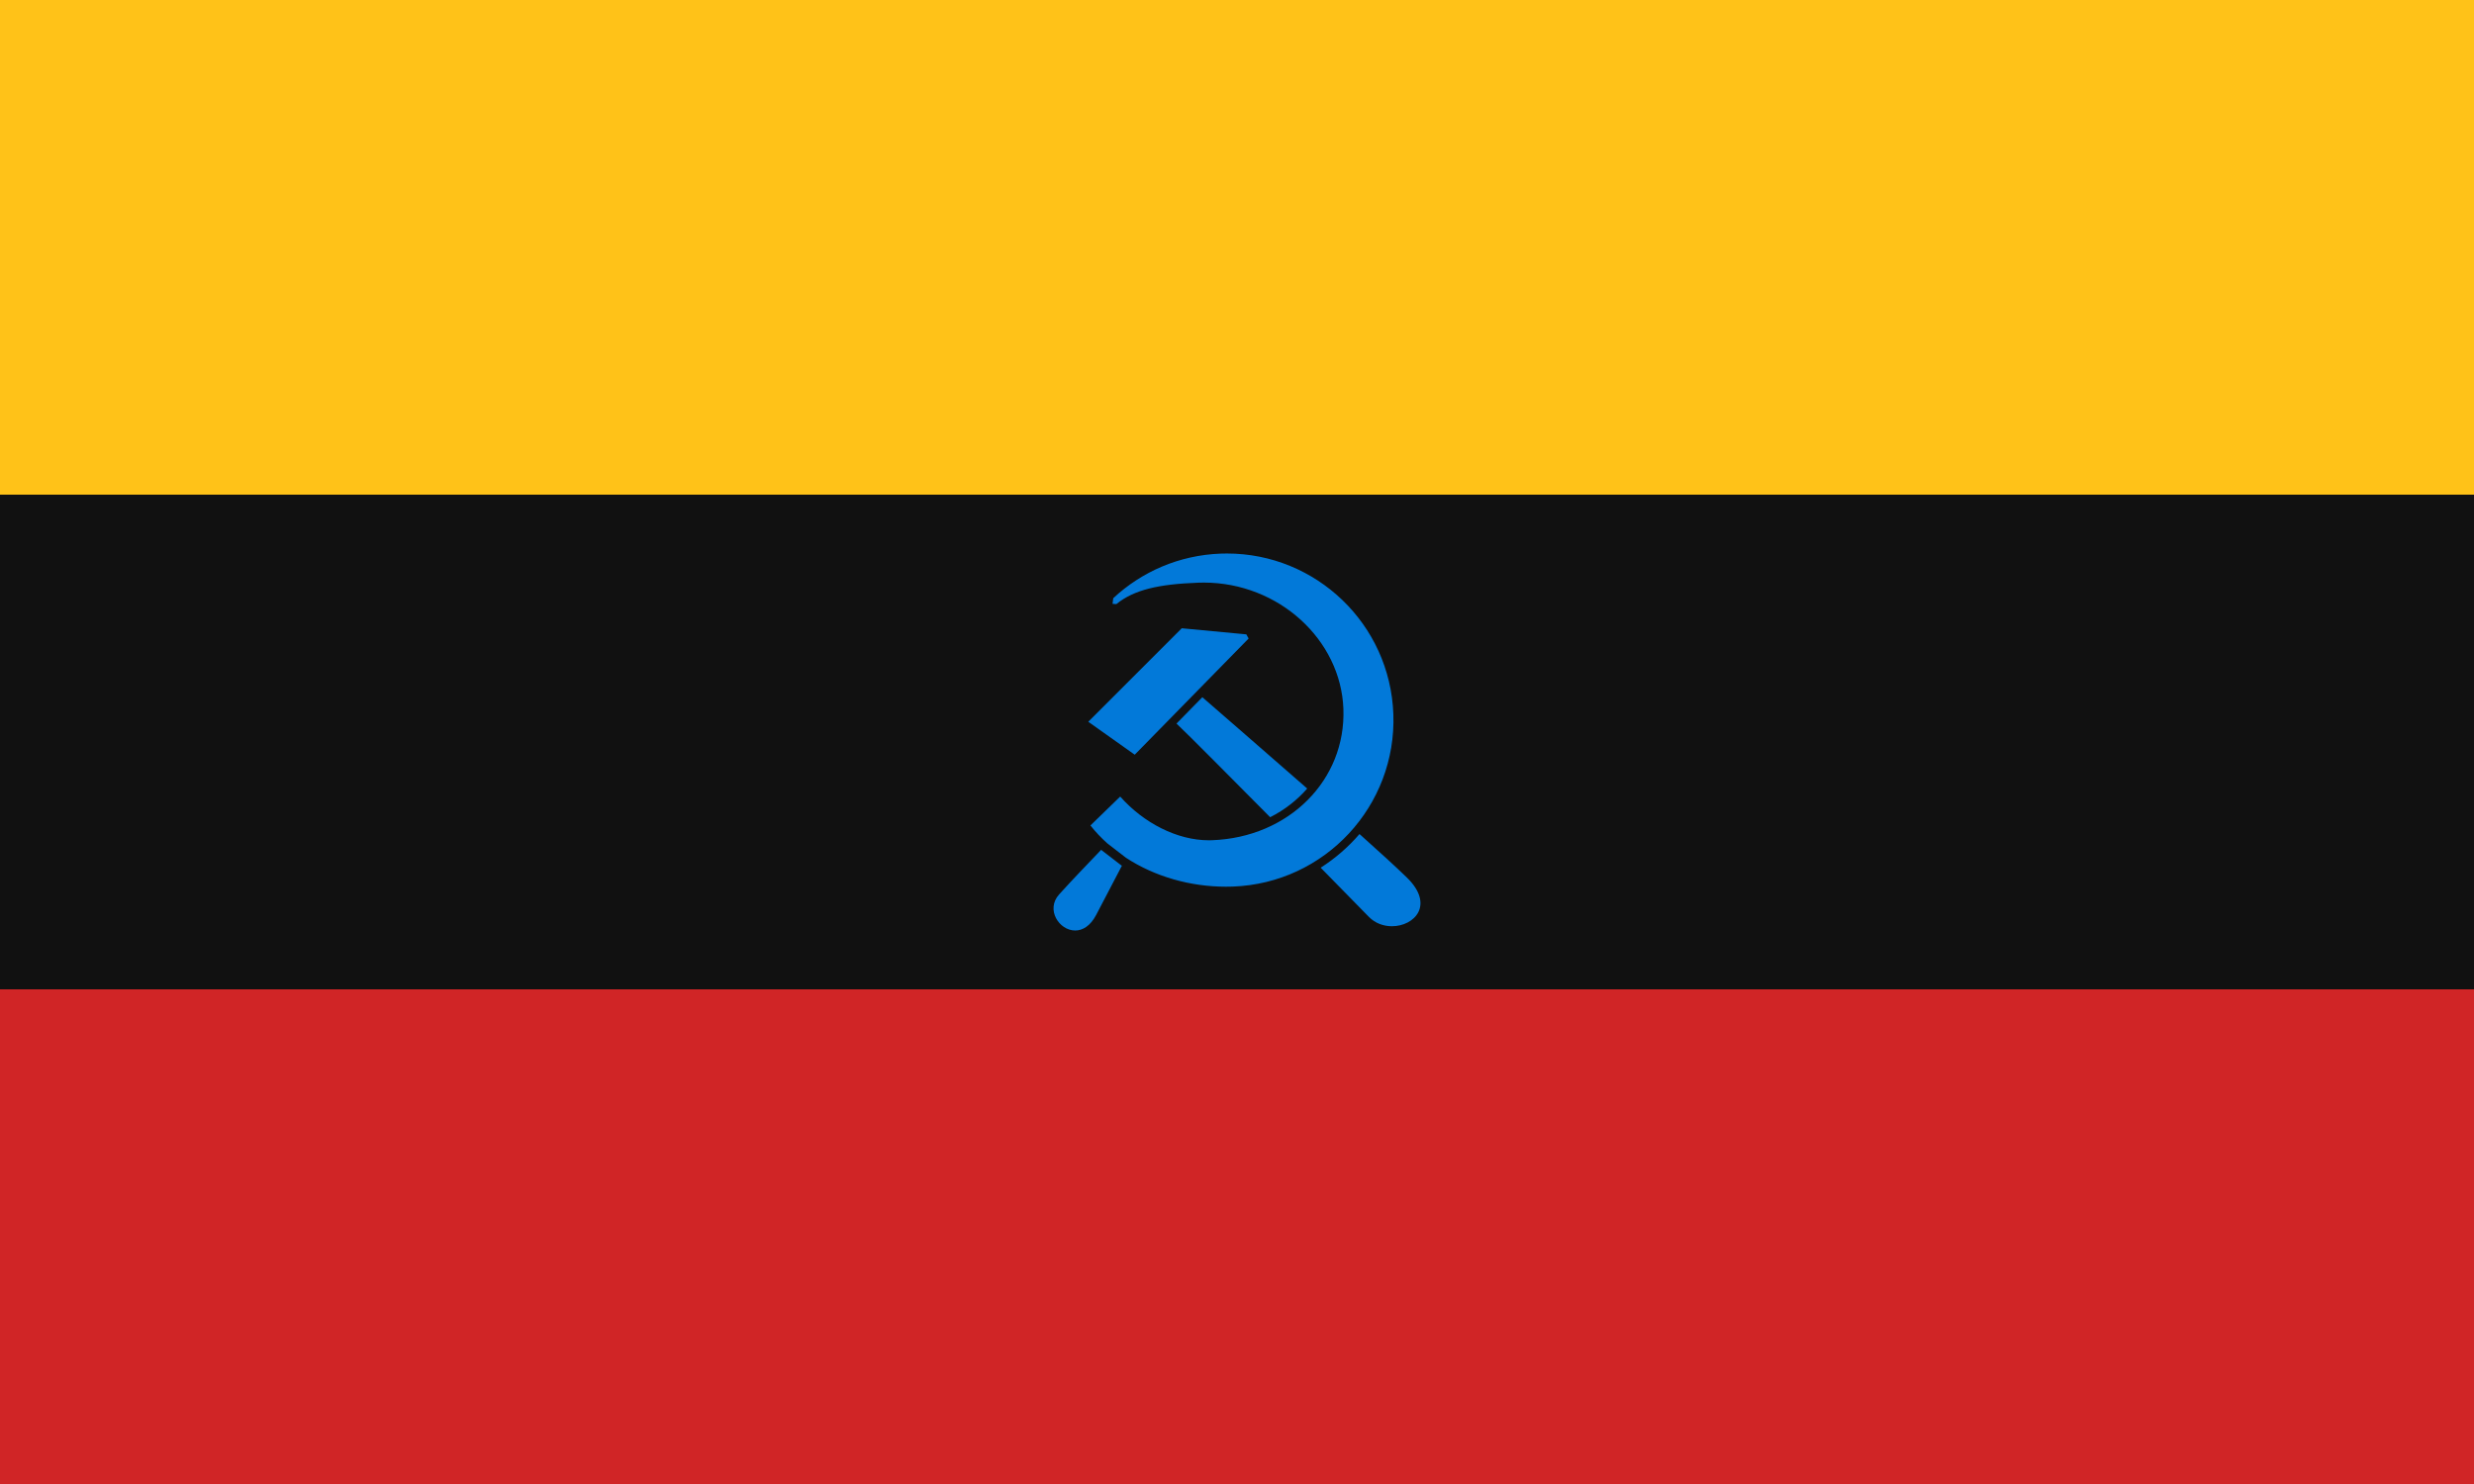
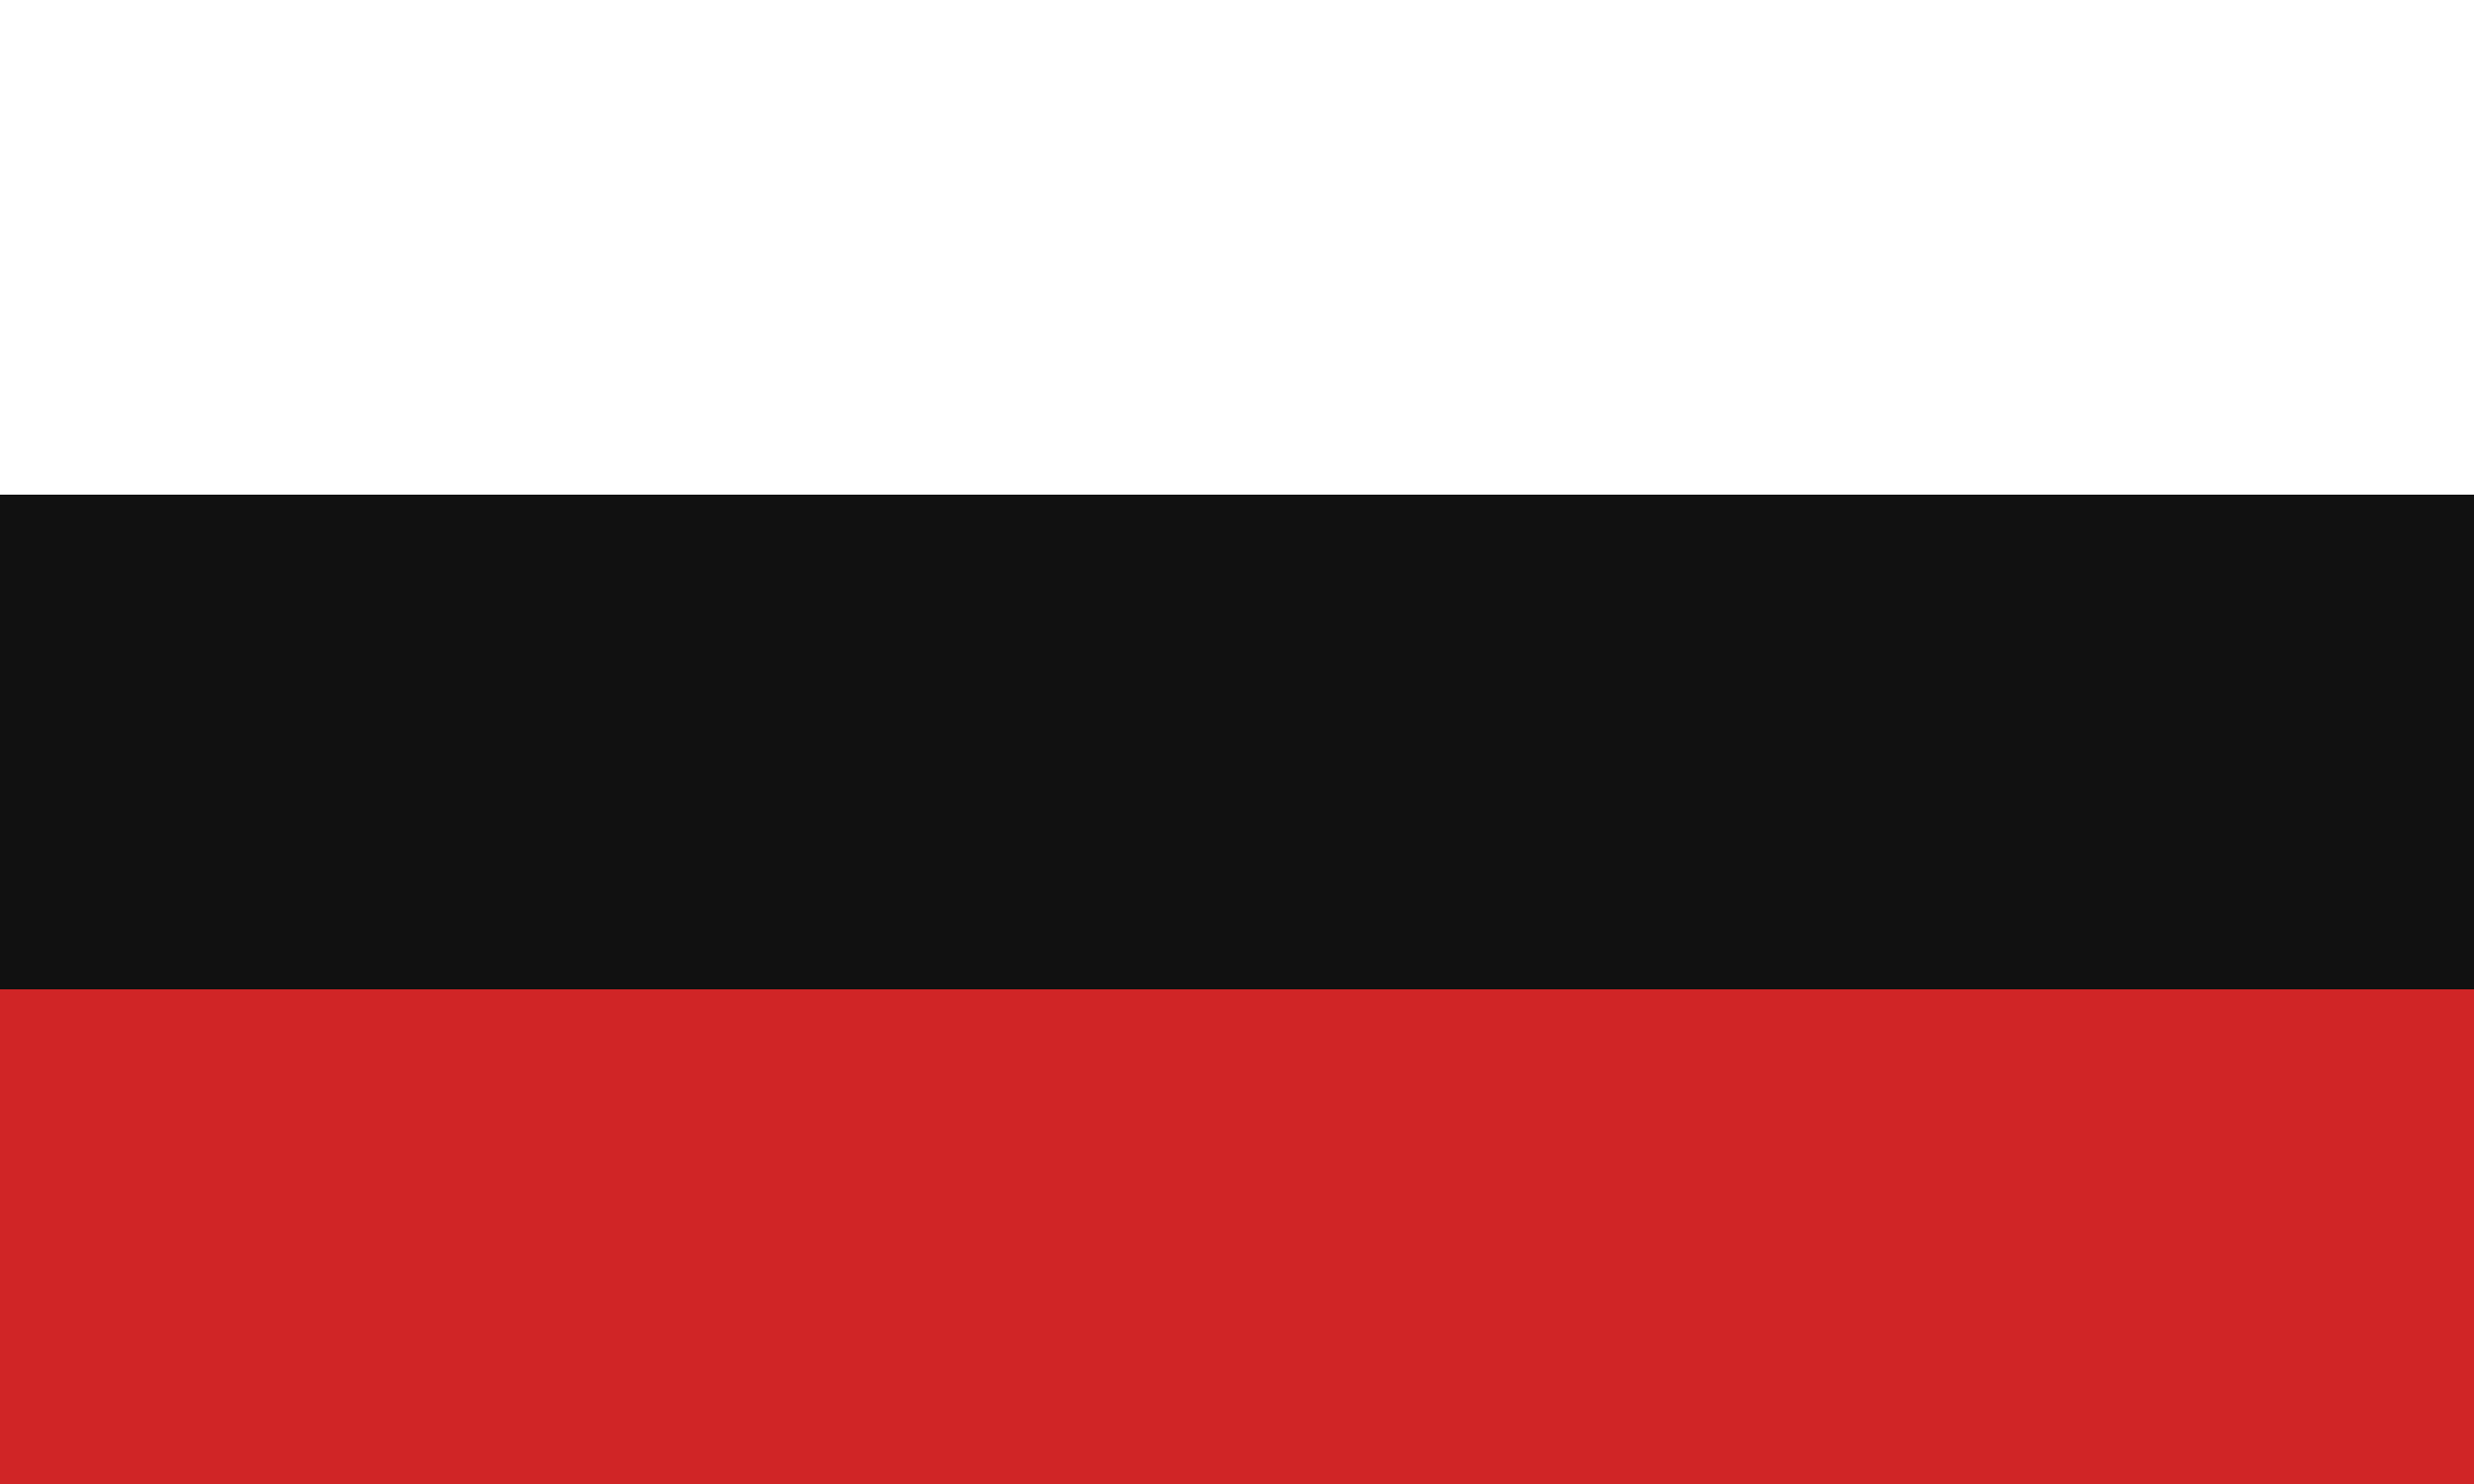
<svg xmlns="http://www.w3.org/2000/svg" height="720" viewBox="0 -30000 90000 54000" width="1200">
  <g stroke-width=".548">
    <path d="m0 6000h90000v18000h-90000z" fill="#d02526" />
-     <path d="m0-30000h90000v18000h-90000z" fill="#ffc218" />
    <path d="m0-12000h90000v18000h-90000z" fill="#111" />
  </g>
-   <path d="m44634.2-9859.1c-75 0-149.8 1.4-225.3 4.1-1516.1 55.4-2882 663.1-3911 1622.6l-25.5 204.6 137.5 10.5c642.8-521.9 1532.7-726.8 2985.5-779.9 65.5-2.4 131-3.5 195.8-3.5 2721.2 0 4987.3 2075.6 5079.3 4596.4 94.4 2581.1-1973.8 4675.7-4780.8 4778.3-37.8 1.4-76.2 2.1-114.3 2.1-1150.4 0-2370.7-626-3224.3-1590.8l-1082.5 1051.3c183.4 234.6 390.4 450.7 613.2 651.1l680.9 525.7c1040 680 2328.6 1051.9 3637.5 1051.9 83.7 0 167.3-1.5 251.2-4.5 3345.7-122.3 5958.8-2933.4 5836.4-6279.1-119.3-3270.2-2808.4-5840.9-6053.8-5840.9zm-1643.8 2720.7-3400.5 3401.7 1689.8 1199.1 4142.7-4228.1-82.8-151zm748.4 2508.7-939.7 958.9c438.1 410.9 2030.3 2021.9 3407.2 3407.7 524.6-265.8 980.3-620.8 1347.8-1043.4-1564.4-1364.5-3415-2980.2-3815.3-3323.1zm5717 4979.6c-407 473.3-882.7 886.7-1412.3 1224.3 3.4 3.4 9.8 9.8 13.2 13.2 869.5 885.1 1545.4 1576.7 1741.1 1776.3 231.3 235.9 538.8 340.3 837.7 340.3 816.3 0 1569.6-777.6 537.9-1778.3-390.1-378.4-981.3-918.7-1666.3-1531.1-14.2-12.4-36.9-32-51.4-44.7zm-9396.1 572.2c-569.7 598.5-984.5 1020.8-1529.2 1622.9-499.8 552.7-.4 1314.3 582.9 1314.3 265.8 0 548.9-158.2 762.9-566.3 421.3-803.9 729-1393.2 936.9-1791.9-9-5.8-18.2-11.2-27.1-17l-10.5-6.9-10.1-7.8-680.9-525.7-9.7-7.5-8.9-8.1c-2.3-2-4.2-4-6.3-6z" fill="#0279d9" />
</svg>